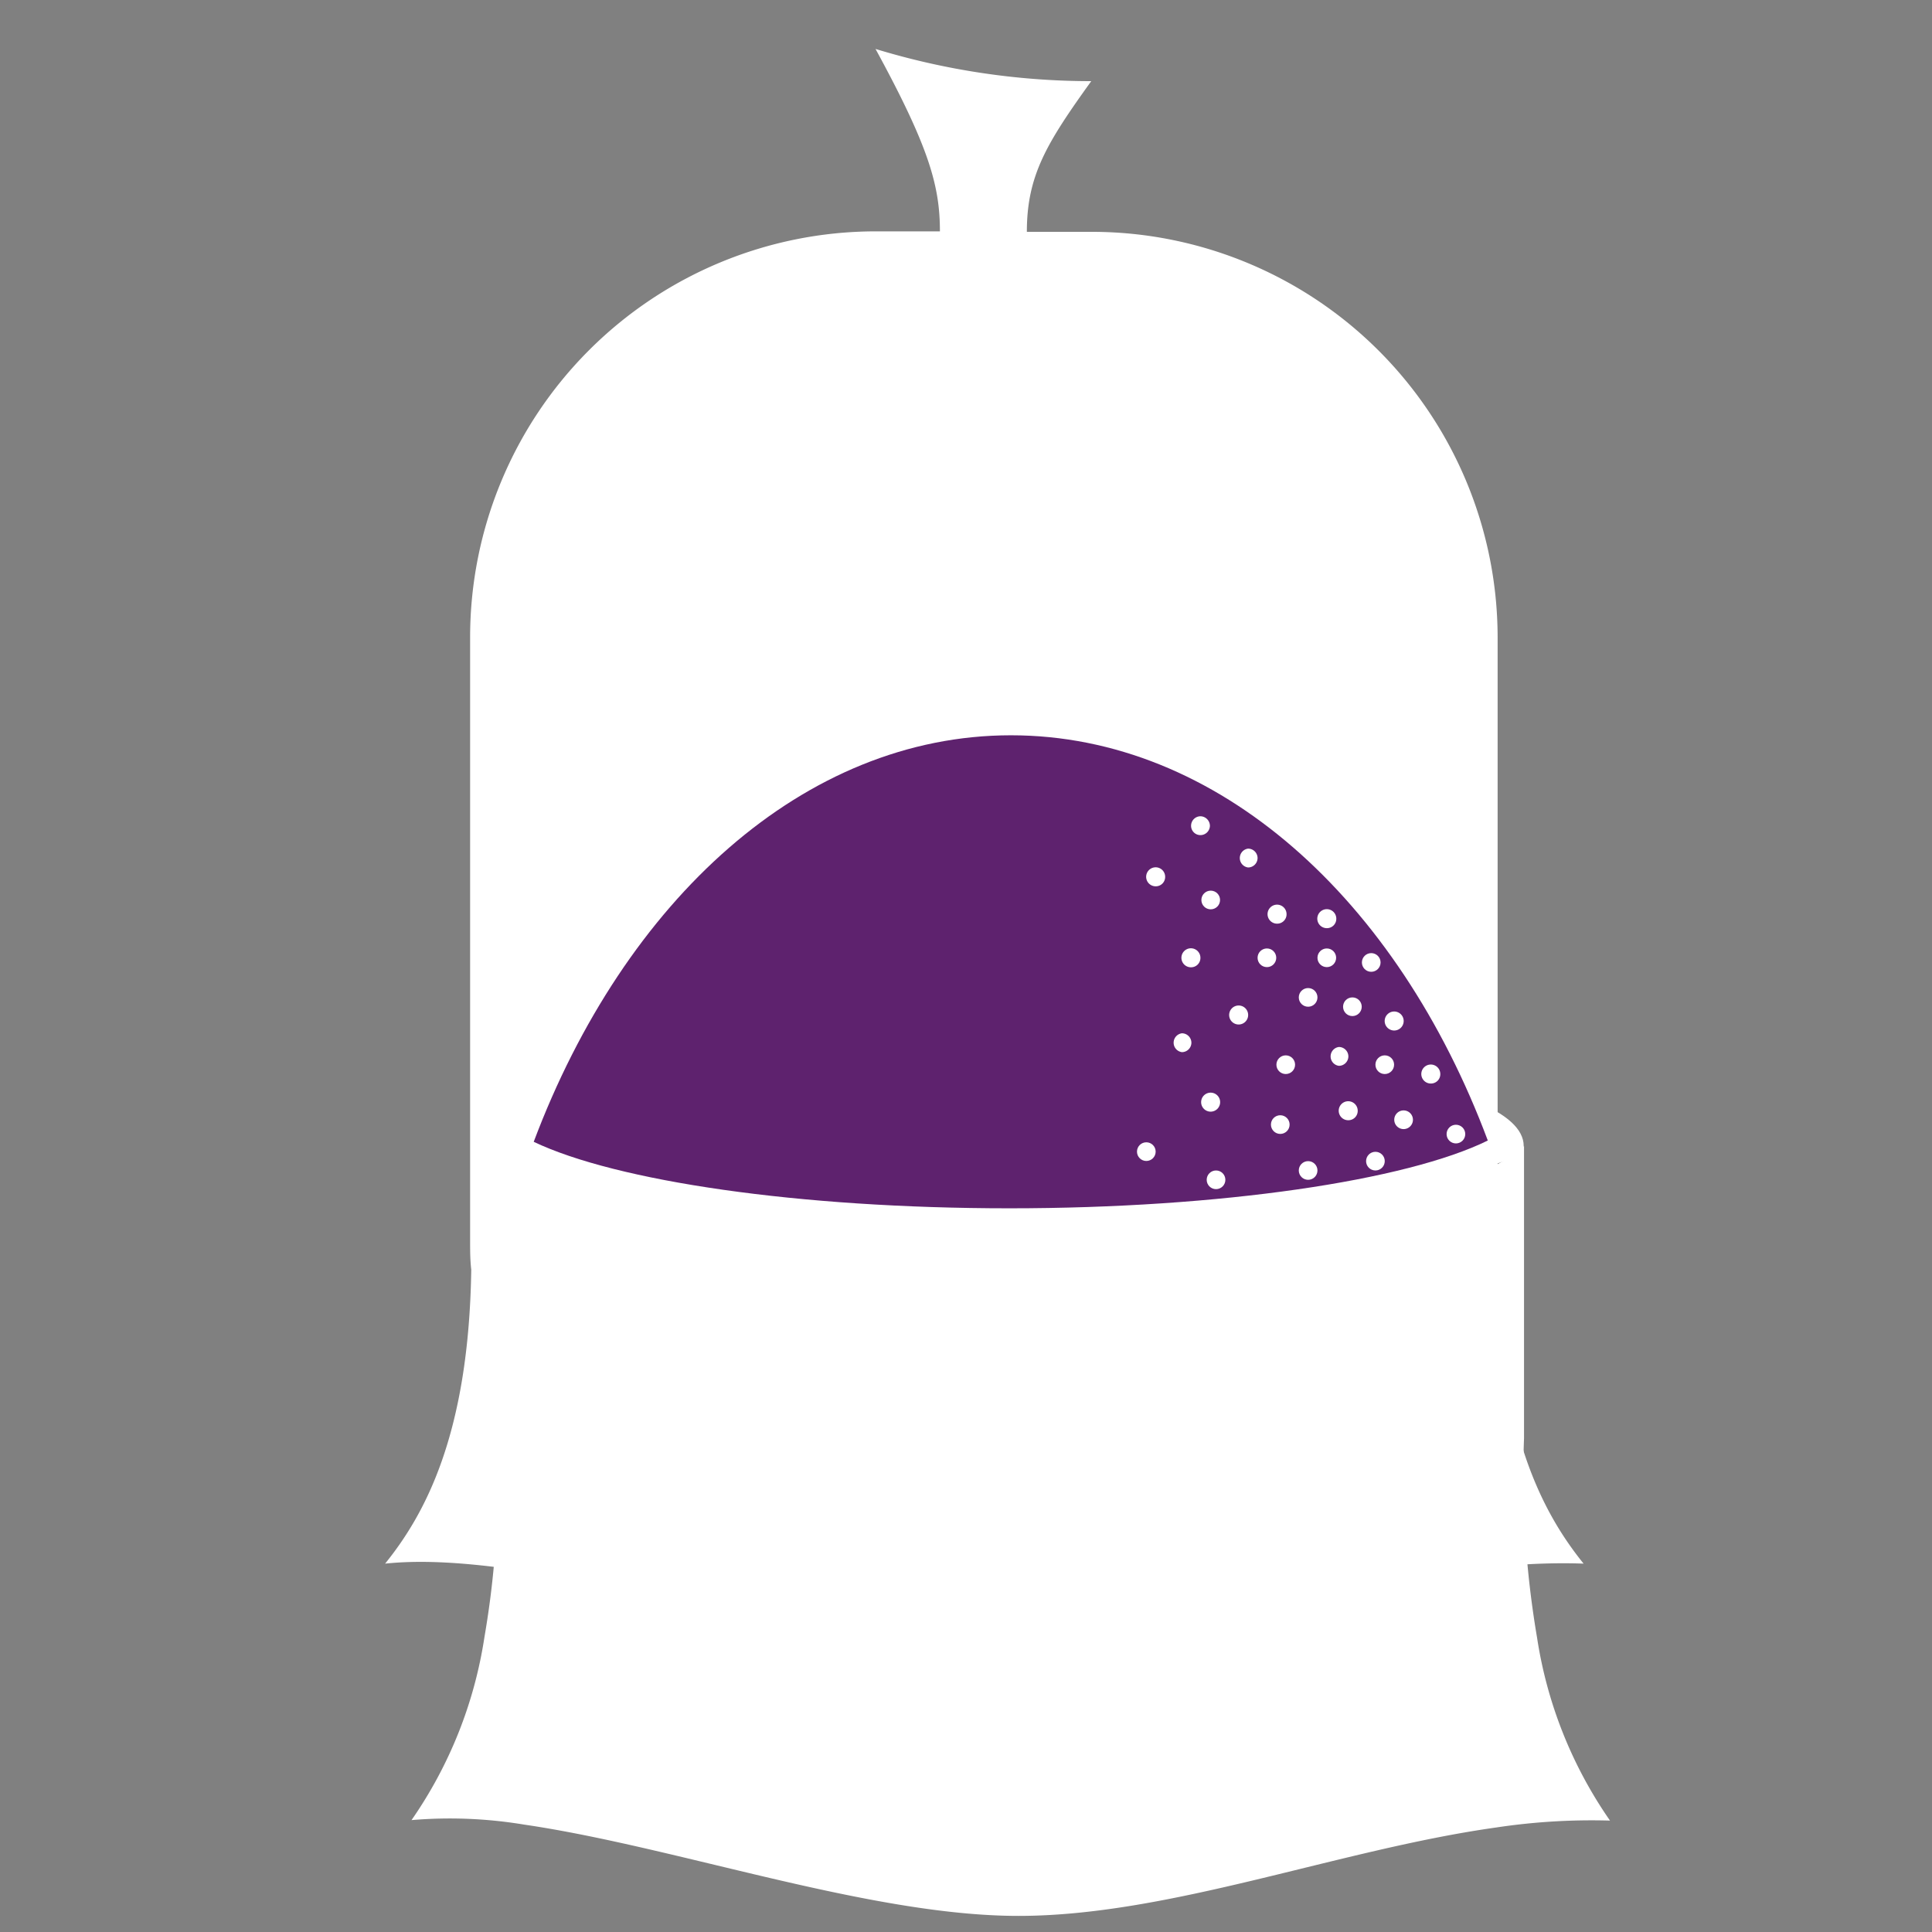
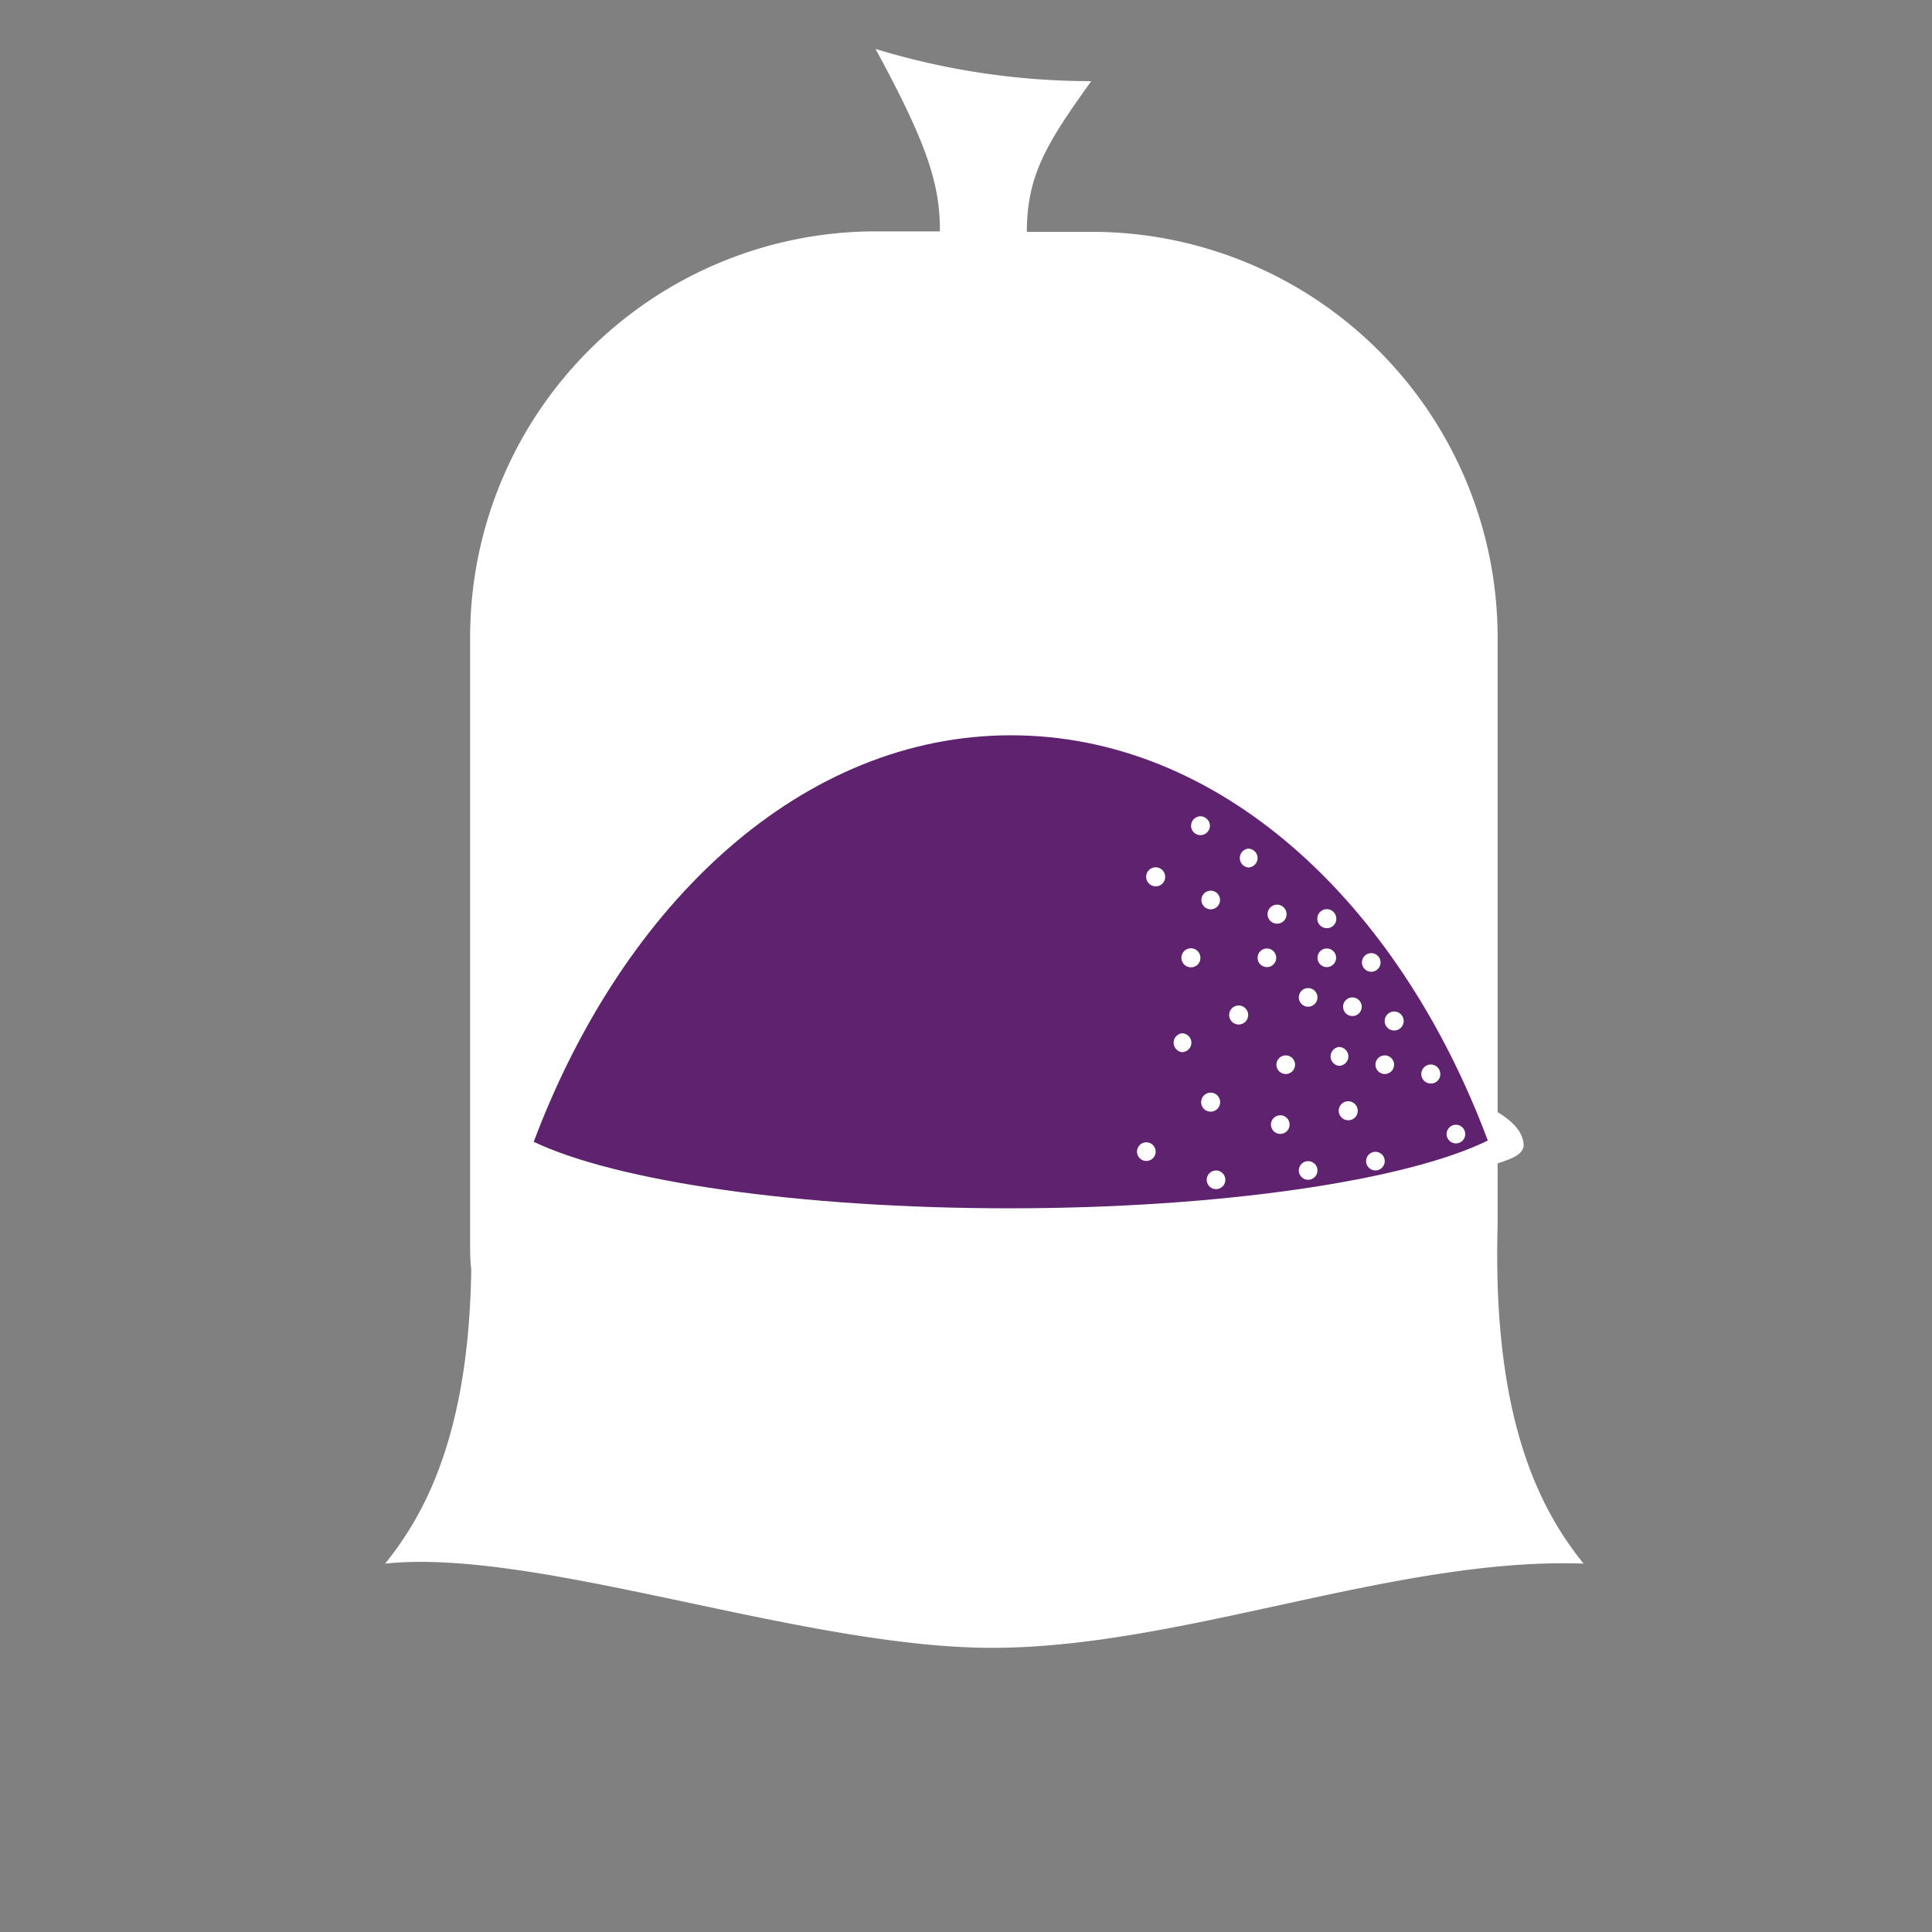
<svg xmlns="http://www.w3.org/2000/svg" id="Ebene_1" data-name="Ebene 1" viewBox="0 0 120 120">
  <rect x="0" y="0" width="120" height="120" fill="#808080" stroke="none" />
  <defs>
    <style>.cls-1{fill:#fff;}.cls-2{fill:#5e226e;}</style>
  </defs>
  <title>steckenpferd-icons-futtermittel</title>
  <path class="cls-1" d="M98.36,97.12c-2.62-3.25-5.68-8.81-5.34-21l0,0V39.54A25.21,25.21,0,0,0,67.86,14.4H63.78c0-3.5,1.23-5.51,4-9.36a45.85,45.85,0,0,1-13.4-2c3.32,6.09,4,8.5,4,11.33H54.34A25.21,25.21,0,0,0,29.2,39.54V77.06c0,.61,0,1.2.07,1.8-.15,10.3-2.93,15.26-5.35,18.26,9.44-1,25.91,5.23,37.7,5.23S86.7,96.7,98.36,97.12Z" />
  <path class="cls-1" d="M62.68,77.32c13.28,0,24.68-2,29.71-4.79.76-.42,2.13-.55,2.25-1.35C94.64,66.93,77.3,65,62.71,65s-31.87,2.52-31.87,6.15c.34.95,1.47,1,2.3,1.45C38.26,75.4,49.56,77.32,62.68,77.32Z" />
-   <path class="cls-1" d="M95.47,101.72a60.29,60.29,0,0,1-.81-12.39l0,0V71.18c-4.17,3.74-16.88,5.06-31.93,5.06S35.07,74.9,30.84,71.18V90.4c0,.68,0,1.36.07,2a56.15,56.15,0,0,1-.82,9.28,27,27,0,0,1-4.53,11.37,28.16,28.16,0,0,1,7,.28C42,114.71,54,119,63.26,119c9.37,0,19.85-4.11,29.66-5.49a39.76,39.76,0,0,1,7.08-.43A27,27,0,0,1,95.47,101.72Z" />
  <path class="cls-2" d="M92.41,70.84c-5.61-15-16.77-25.17-29.62-25.17s-24,10.25-29.64,25.25c5.12,2.44,16.42,4.13,29.55,4.13S87.37,73.32,92.41,70.84Z" />
  <path class="cls-1" d="M75.15,51.29a.6.6,0,0,0-.59-.59.59.59,0,0,0-.58.59.58.58,0,0,0,.58.58A.59.59,0,0,0,75.15,51.29Z" />
  <path class="cls-1" d="M78.11,53.3a.59.59,0,0,0-.59-.59.59.59,0,0,0,0,1.17A.59.59,0,0,0,78.11,53.3Z" />
  <path class="cls-1" d="M79.91,56.79a.59.59,0,1,0-.58.58A.58.58,0,0,0,79.91,56.79Z" />
  <path class="cls-1" d="M83,57.07a.59.59,0,1,0-.59.58A.58.58,0,0,0,83,57.07Z" />
  <circle class="cls-1" cx="82.41" cy="59.49" r="0.58" />
  <circle class="cls-1" cx="78.69" cy="59.49" r="0.58" />
  <circle class="cls-1" cx="75.2" cy="55.9" r="0.58" />
  <path class="cls-1" d="M74.56,59.49a.59.59,0,1,0-.58.59A.58.58,0,0,0,74.56,59.49Z" />
  <circle class="cls-1" cx="90.43" cy="70.44" r="0.58" />
  <path class="cls-1" d="M89.46,66.71a.59.59,0,1,0-.58.59A.58.58,0,0,0,89.46,66.71Z" />
  <path class="cls-1" d="M87.18,63.34a.59.59,0,0,0-1.17,0,.59.59,0,1,0,1.17,0Z" />
  <circle class="cls-1" cx="85.17" cy="59.78" r="0.58" />
  <circle class="cls-1" cx="84" cy="62.53" r="0.58" />
  <circle class="cls-1" cx="86.01" cy="66.13" r="0.58" />
-   <path class="cls-1" d="M87.76,69.55a.58.58,0,0,0-1.16,0,.58.58,0,1,0,1.16,0Z" />
  <circle class="cls-1" cx="85.43" cy="72.12" r="0.58" />
  <path class="cls-1" d="M84.33,69a.59.59,0,1,0-.58.58A.58.58,0,0,0,84.33,69Z" />
  <circle class="cls-1" cx="81.25" cy="72.7" r="0.58" />
  <path class="cls-1" d="M83.75,65.62a.59.59,0,0,0-.59-.59.59.59,0,0,0,0,1.17A.59.59,0,0,0,83.75,65.62Z" />
  <circle class="cls-1" cx="81.25" cy="61.95" r="0.58" />
  <path class="cls-1" d="M77.52,63.12a.59.59,0,1,0-1.17,0,.59.59,0,0,0,1.17,0Z" />
  <circle class="cls-1" cx="79.86" cy="66.13" r="0.58" />
  <circle class="cls-1" cx="79.52" cy="69.85" r="0.58" />
  <circle class="cls-1" cx="75.53" cy="73.28" r="0.58" />
  <path class="cls-1" d="M75.78,68.38a.59.59,0,0,0-1.17,0,.59.59,0,1,0,1.17,0Z" />
  <path class="cls-1" d="M74,64.77a.59.59,0,0,0-.59-.59.59.59,0,0,0,0,1.17A.59.59,0,0,0,74,64.77Z" />
  <circle class="cls-1" cx="71.2" cy="71.53" r="0.58" />
  <path class="cls-1" d="M72.37,54.46a.59.59,0,1,0-.58.59A.58.58,0,0,0,72.37,54.46Z" />
</svg>